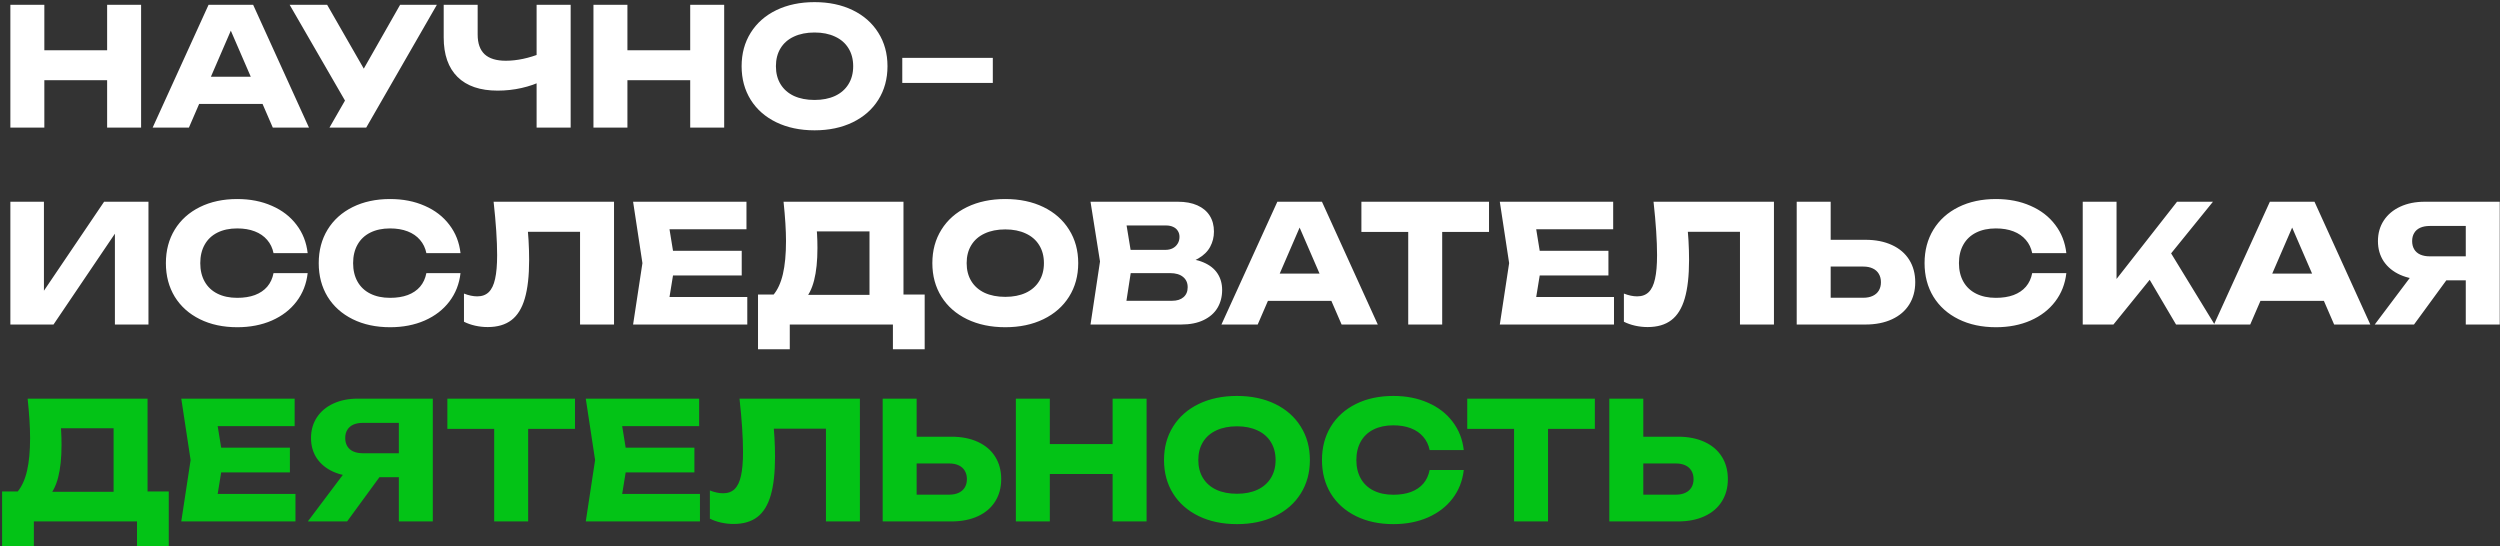
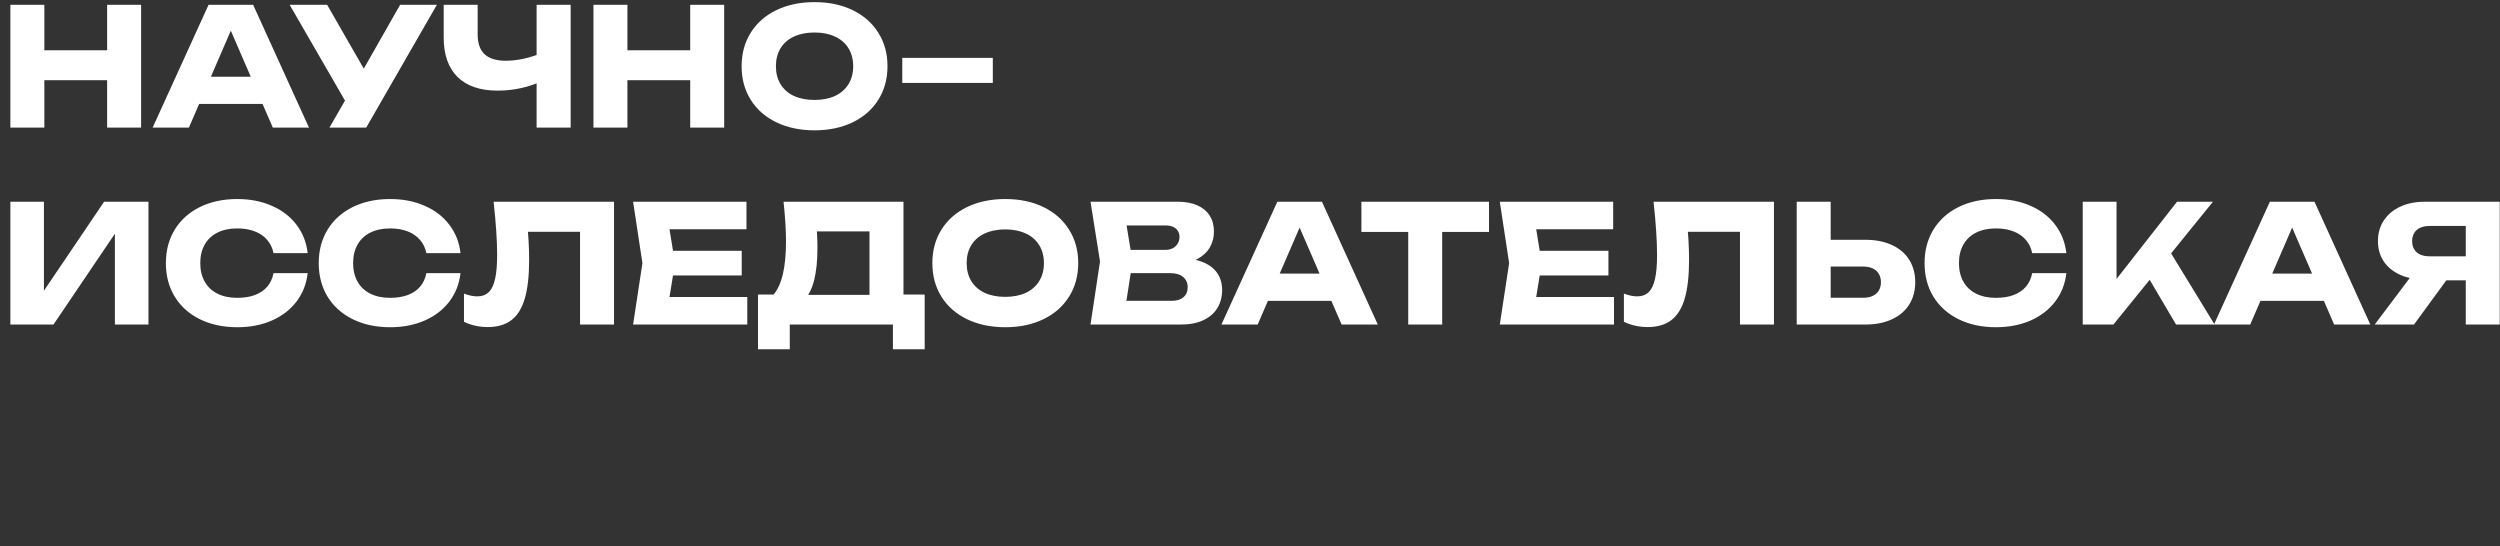
<svg xmlns="http://www.w3.org/2000/svg" width="1130" height="247" viewBox="0 0 1130 247" fill="none">
  <rect x="0" y="0" width="1130" height="247" fill="#333333" stroke="none" />
  <path d="M4.687 2.184H20.042V57.684H4.687V2.184ZM48.421 2.184H63.776V57.684H48.421V2.184ZM13.271 22.719H54.748V36.261H13.271V22.719ZM84.94 46.991V34.67H123.124V46.991H84.94ZM114.429 2.184L139.663 57.684H123.309L102.108 8.733H106.548L85.384 57.684H68.993L94.264 2.184H114.429ZM148.912 57.684L158.902 40.294H159.161L180.843 2.184H197.456L165.525 57.684H148.912ZM158.68 50.21L130.93 2.184H147.876L169.558 39.961L158.68 50.21ZM224.933 40.96C217.015 40.96 210.972 38.9 206.803 34.781C202.635 30.661 200.55 24.704 200.55 16.91V2.184H215.905V15.652C215.905 19.598 216.954 22.558 219.05 24.532C221.172 26.48 224.366 27.455 228.633 27.455C231.125 27.455 233.715 27.171 236.403 26.604C239.092 26.036 241.818 25.198 244.58 24.088L245.431 36.372C242.496 37.852 239.265 38.986 235.737 39.776C232.235 40.565 228.633 40.96 224.933 40.96ZM242.545 57.684V2.184H257.937V57.684H242.545ZM268.24 2.184H283.595V57.684H268.24V2.184ZM311.974 2.184H327.329V57.684H311.974V2.184ZM276.824 22.719H318.301V36.261H276.824V22.719ZM368.177 58.905C361.665 58.905 355.905 57.696 350.898 55.279C345.915 52.861 342.055 49.47 339.317 45.104C336.579 40.713 335.21 35.656 335.21 29.934C335.21 24.211 336.579 19.167 339.317 14.801C342.055 10.41 345.915 7.006 350.898 4.589C355.905 2.171 361.665 0.963 368.177 0.963C374.689 0.963 380.436 2.171 385.419 4.589C390.401 7.006 394.262 10.41 397 14.801C399.762 19.167 401.144 24.211 401.144 29.934C401.144 35.656 399.762 40.713 397 45.104C394.262 49.47 390.401 52.861 385.419 55.279C380.436 57.696 374.689 58.905 368.177 58.905ZM368.177 45.178C371.729 45.178 374.812 44.573 377.427 43.365C380.066 42.131 382.089 40.368 383.495 38.074C384.925 35.78 385.641 33.066 385.641 29.934C385.641 26.801 384.925 24.088 383.495 21.794C382.089 19.5 380.066 17.748 377.427 16.54C374.812 15.306 371.729 14.69 368.177 14.69C364.6 14.69 361.492 15.306 358.853 16.54C356.238 17.748 354.228 19.5 352.822 21.794C351.416 24.088 350.713 26.801 350.713 29.934C350.713 33.066 351.416 35.78 352.822 38.074C354.228 40.368 356.238 42.131 358.853 43.365C361.492 44.573 364.6 45.178 368.177 45.178ZM407.829 26.16H448.751V37.482H407.829V26.16ZM4.687 146.684V91.184H19.857V138.581L15.602 137.693L47.052 91.184H67.106V146.684H51.936V98.399L56.228 99.287L24.186 146.684H4.687ZM139.065 123.448C138.522 128.307 136.845 132.587 134.033 136.287C131.246 139.962 127.533 142.823 122.896 144.871C118.283 146.893 113.066 147.905 107.245 147.905C100.856 147.905 95.22 146.696 90.336 144.279C85.452 141.861 81.666 138.47 78.977 134.104C76.313 129.713 74.981 124.656 74.981 118.934C74.981 113.211 76.313 108.167 78.977 103.801C81.666 99.41 85.452 96.006 90.336 93.589C95.22 91.171 100.856 89.963 107.245 89.963C113.066 89.963 118.283 90.986 122.896 93.034C127.533 95.056 131.246 97.918 134.033 101.618C136.845 105.293 138.522 109.56 139.065 114.42H123.636C123.168 112.101 122.206 110.103 120.75 108.426C119.319 106.748 117.457 105.466 115.163 104.578C112.869 103.69 110.217 103.246 107.208 103.246C103.779 103.246 100.807 103.875 98.291 105.133C95.775 106.391 93.851 108.204 92.519 110.572C91.187 112.94 90.521 115.727 90.521 118.934C90.521 122.14 91.187 124.928 92.519 127.296C93.851 129.664 95.775 131.477 98.291 132.735C100.807 133.993 103.779 134.622 107.208 134.622C110.267 134.622 112.931 134.202 115.2 133.364C117.494 132.5 119.356 131.242 120.787 129.59C122.218 127.912 123.168 125.865 123.636 123.448H139.065ZM208.151 123.448C207.608 128.307 205.931 132.587 203.119 136.287C200.332 139.962 196.619 142.823 191.982 144.871C187.369 146.893 182.152 147.905 176.331 147.905C169.942 147.905 164.306 146.696 159.422 144.279C154.538 141.861 150.752 138.47 148.063 134.104C145.399 129.713 144.067 124.656 144.067 118.934C144.067 113.211 145.399 108.167 148.063 103.801C150.752 99.41 154.538 96.006 159.422 93.589C164.306 91.171 169.942 89.963 176.331 89.963C182.152 89.963 187.369 90.986 191.982 93.034C196.619 95.056 200.332 97.918 203.119 101.618C205.931 105.293 207.608 109.56 208.151 114.42H192.722C192.253 112.101 191.291 110.103 189.836 108.426C188.405 106.748 186.543 105.466 184.249 104.578C181.955 103.69 179.303 103.246 176.294 103.246C172.865 103.246 169.893 103.875 167.377 105.133C164.861 106.391 162.937 108.204 161.605 110.572C160.273 112.94 159.607 115.727 159.607 118.934C159.607 122.14 160.273 124.928 161.605 127.296C162.937 129.664 164.861 131.477 167.377 132.735C169.893 133.993 172.865 134.622 176.294 134.622C179.353 134.622 182.017 134.202 184.286 133.364C186.58 132.5 188.442 131.242 189.873 129.59C191.304 127.912 192.253 125.865 192.722 123.448H208.151ZM223.111 91.184H277.538V146.684H262.183V97.844L269.102 104.763H231.695L238.133 99.694C238.823 105.786 239.169 111.719 239.169 117.491C239.169 124.669 238.515 130.478 237.208 134.918C235.925 139.333 233.915 142.589 231.177 144.686C228.439 146.782 224.862 147.831 220.447 147.831C218.498 147.831 216.599 147.621 214.749 147.202C212.899 146.782 211.221 146.19 209.717 145.426V132.698C211.863 133.536 213.861 133.956 215.711 133.956C217.857 133.956 219.583 133.327 220.891 132.069C222.223 130.786 223.185 128.788 223.777 126.075C224.393 123.361 224.702 119.772 224.702 115.308C224.702 108.845 224.171 100.804 223.111 91.184ZM335.258 113.347V124.521H294.669V113.347H335.258ZM305.103 118.934L301.477 141.245L295.261 134.252H337.774V146.684H286.159L290.377 118.934L286.159 91.184H337.404V103.616H295.261L301.477 96.623L305.103 118.934ZM342.622 157.858V133.142H354.573L359.457 133.29H398.011L401.859 133.142H417.954V157.858H403.598V146.684H356.978V157.858H342.622ZM354.166 91.184H408.371V142.429H393.016V97.622L399.935 104.578H362.343L368.633 99.472C368.978 101.593 369.2 103.665 369.299 105.688C369.422 107.71 369.484 109.844 369.484 112.089C369.484 117.91 368.978 122.794 367.967 126.741C366.955 130.663 365.438 133.635 363.416 135.658C361.418 137.656 358.926 138.655 355.942 138.655L349.504 133.364C351.477 131.045 352.932 127.888 353.87 123.892C354.807 119.871 355.276 114.888 355.276 108.944C355.276 104.158 354.906 98.238 354.166 91.184ZM454.39 147.905C447.878 147.905 442.118 146.696 437.111 144.279C432.128 141.861 428.268 138.47 425.53 134.104C422.792 129.713 421.423 124.656 421.423 118.934C421.423 113.211 422.792 108.167 425.53 103.801C428.268 99.41 432.128 96.006 437.111 93.589C442.118 91.171 447.878 89.963 454.39 89.963C460.902 89.963 466.649 91.171 471.632 93.589C476.614 96.006 480.475 99.41 483.213 103.801C485.975 108.167 487.357 113.211 487.357 118.934C487.357 124.656 485.975 129.713 483.213 134.104C480.475 138.47 476.614 141.861 471.632 144.279C466.649 146.696 460.902 147.905 454.39 147.905ZM454.39 134.178C457.942 134.178 461.025 133.573 463.64 132.365C466.279 131.131 468.302 129.368 469.708 127.074C471.138 124.78 471.854 122.066 471.854 118.934C471.854 115.801 471.138 113.088 469.708 110.794C468.302 108.5 466.279 106.748 463.64 105.54C461.025 104.306 457.942 103.69 454.39 103.69C450.813 103.69 447.705 104.306 445.066 105.54C442.451 106.748 440.441 108.5 439.035 110.794C437.629 113.088 436.926 115.801 436.926 118.934C436.926 122.066 437.629 124.78 439.035 127.074C440.441 129.368 442.451 131.131 445.066 132.365C447.705 133.573 450.813 134.178 454.39 134.178ZM533.463 116.603C537.656 116.726 541.159 117.392 543.971 118.601C546.807 119.809 548.916 121.474 550.298 123.596C551.704 125.717 552.407 128.208 552.407 131.07C552.407 134.104 551.704 136.805 550.298 139.173C548.892 141.516 546.795 143.354 544.008 144.686C541.245 146.018 537.866 146.684 533.87 146.684H492.911L497.203 118.194L492.911 91.184H532.427C535.831 91.184 538.754 91.726 541.196 92.812C543.638 93.897 545.5 95.451 546.783 97.474C548.065 99.496 548.707 101.901 548.707 104.689C548.707 107.155 548.139 109.437 547.005 111.534C545.895 113.63 544.106 115.394 541.64 116.825C539.198 118.255 536.053 119.156 532.205 119.526L533.463 116.603ZM508.044 143.095L502.198 135.954H529.8C531.995 135.954 533.709 135.411 534.943 134.326C536.201 133.24 536.83 131.736 536.83 129.812C536.83 127.863 536.139 126.321 534.758 125.187C533.376 124.027 531.403 123.448 528.838 123.448H506.083V112.94H526.766C527.999 112.94 529.084 112.705 530.022 112.237C530.984 111.743 531.736 111.053 532.279 110.165C532.846 109.277 533.13 108.241 533.13 107.057C533.13 106.045 532.883 105.157 532.39 104.393C531.921 103.603 531.23 102.999 530.318 102.58C529.405 102.136 528.32 101.914 527.062 101.914H502.235L508.044 94.773L511.892 118.194L508.044 143.095ZM568.036 135.991V123.67H606.22V135.991H568.036ZM597.525 91.184L622.759 146.684H606.405L585.204 97.733H589.644L568.48 146.684H552.089L577.36 91.184H597.525ZM636.516 97.918H651.871V146.684H636.516V97.918ZM615.352 91.184H673.035V104.837H615.352V91.184ZM727.01 113.347V124.521H686.421V113.347H727.01ZM696.855 118.934L693.229 141.245L687.013 134.252H729.526V146.684H677.911L682.129 118.934L677.911 91.184H729.156V103.616H687.013L693.229 96.623L696.855 118.934ZM747.398 91.184H801.825V146.684H786.47V97.844L793.389 104.763H755.982L762.42 99.694C763.11 105.786 763.456 111.719 763.456 117.491C763.456 124.669 762.802 130.478 761.495 134.918C760.212 139.333 758.202 142.589 755.464 144.686C752.726 146.782 749.149 147.831 744.734 147.831C742.785 147.831 740.886 147.621 739.036 147.202C737.186 146.782 735.508 146.19 734.004 145.426V132.698C736.15 133.536 738.148 133.956 739.998 133.956C742.144 133.956 743.87 133.327 745.178 132.069C746.51 130.786 747.472 128.788 748.064 126.075C748.68 123.361 748.989 119.772 748.989 115.308C748.989 108.845 748.458 100.804 747.398 91.184ZM812.111 146.684V91.184H827.466V141.504L820.584 134.585H842.229C843.881 134.585 845.3 134.301 846.484 133.734C847.692 133.166 848.605 132.365 849.222 131.329C849.863 130.268 850.184 129.01 850.184 127.555C850.184 126.099 849.863 124.841 849.222 123.781C848.605 122.72 847.692 121.906 846.484 121.339C845.3 120.771 843.881 120.488 842.229 120.488H819.215V108.389H843.154C847.766 108.389 851.775 109.178 855.179 110.757C858.583 112.335 861.185 114.568 862.986 117.454C864.786 120.34 865.687 123.707 865.687 127.555C865.687 131.378 864.786 134.733 862.986 137.619C861.185 140.505 858.583 142.737 855.179 144.316C851.775 145.894 847.766 146.684 843.154 146.684H812.111ZM933.987 123.448C933.444 128.307 931.767 132.587 928.955 136.287C926.168 139.962 922.455 142.823 917.818 144.871C913.205 146.893 907.988 147.905 902.167 147.905C895.778 147.905 890.142 146.696 885.258 144.279C880.374 141.861 876.588 138.47 873.899 134.104C871.235 129.713 869.903 124.656 869.903 118.934C869.903 113.211 871.235 108.167 873.899 103.801C876.588 99.41 880.374 96.006 885.258 93.589C890.142 91.171 895.778 89.963 902.167 89.963C907.988 89.963 913.205 90.986 917.818 93.034C922.455 95.056 926.168 97.918 928.955 101.618C931.767 105.293 933.444 109.56 933.987 114.42H918.558C918.089 112.101 917.127 110.103 915.672 108.426C914.241 106.748 912.379 105.466 910.085 104.578C907.791 103.69 905.139 103.246 902.13 103.246C898.701 103.246 895.729 103.875 893.213 105.133C890.697 106.391 888.773 108.204 887.441 110.572C886.109 112.94 885.443 115.727 885.443 118.934C885.443 122.14 886.109 124.928 887.441 127.296C888.773 129.664 890.697 131.477 893.213 132.735C895.729 133.993 898.701 134.622 902.13 134.622C905.189 134.622 907.853 134.202 910.122 133.364C912.416 132.5 914.278 131.242 915.709 129.59C917.14 127.912 918.089 125.865 918.558 123.448H933.987ZM941.394 146.684V91.184H956.675V134.474L952.605 131.292L984.018 91.184H1000.26L955.269 146.684H941.394ZM967.96 120.192L979.134 110.905L1001 146.684H983.574L967.96 120.192ZM1016.66 135.991V123.67H1054.84V135.991H1016.66ZM1046.15 91.184L1071.38 146.684H1055.03L1033.83 97.733H1038.27L1017.1 146.684H1000.71L1025.98 91.184H1046.15ZM1119.3 115.863V126.704H1096.06L1095.99 126.371C1091.8 126.371 1088.1 125.655 1084.89 124.225C1081.71 122.794 1079.23 120.771 1077.45 118.157C1075.7 115.517 1074.83 112.459 1074.83 108.981C1074.83 105.478 1075.7 102.382 1077.45 99.694C1079.23 96.98 1081.72 94.884 1084.93 93.404C1088.13 91.924 1091.82 91.184 1095.99 91.184H1129.88V146.684H1114.53V95.254L1121.41 102.136H1098.21C1096.56 102.136 1095.13 102.407 1093.92 102.95C1092.73 103.492 1091.83 104.282 1091.22 105.318C1090.6 106.329 1090.29 107.55 1090.29 108.981C1090.29 110.411 1090.6 111.645 1091.22 112.681C1091.83 113.717 1092.73 114.506 1093.92 115.049C1095.13 115.591 1096.56 115.863 1098.21 115.863H1119.3ZM1110.12 120.71L1091.14 146.684H1073.38L1092.92 120.71H1110.12Z" fill="white" />
-   <path d="M0.95 246.858V222.142H12.901L17.785 222.29H56.339L60.187 222.142H76.282V246.858H61.926V235.684H15.306V246.858H0.95ZM12.494 180.184H66.699V231.429H51.344V186.622L58.263 193.578H20.671L26.961 188.472C27.306 190.593 27.528 192.665 27.627 194.688C27.75 196.71 27.812 198.844 27.812 201.089C27.812 206.91 27.306 211.794 26.295 215.741C25.284 219.663 23.767 222.635 21.744 224.658C19.746 226.656 17.255 227.655 14.27 227.655L7.832 222.364C9.805 220.045 11.261 216.888 12.198 212.892C13.135 208.871 13.604 203.888 13.604 197.944C13.604 193.158 13.234 187.238 12.494 180.184ZM131.035 202.347V213.521H90.446V202.347H131.035ZM100.88 207.934L97.254 230.245L91.038 223.252H133.551V235.684H81.936L86.154 207.934L81.936 180.184H133.181V192.616H91.038L97.254 185.623L100.88 207.934ZM185.051 204.863V215.704H161.815L161.741 215.371C157.548 215.371 153.848 214.655 150.641 213.225C147.459 211.794 144.98 209.771 143.204 207.157C141.453 204.517 140.577 201.459 140.577 197.981C140.577 194.478 141.453 191.382 143.204 188.694C144.98 185.98 147.471 183.884 150.678 182.404C153.885 180.924 157.572 180.184 161.741 180.184H195.633V235.684H180.278V184.254L187.16 191.136H163.961C162.308 191.136 160.878 191.407 159.669 191.95C158.485 192.492 157.585 193.282 156.968 194.318C156.351 195.329 156.043 196.55 156.043 197.981C156.043 199.411 156.351 200.645 156.968 201.681C157.585 202.717 158.485 203.506 159.669 204.049C160.878 204.591 162.308 204.863 163.961 204.863H185.051ZM175.875 209.71L156.894 235.684H139.134L158.67 209.71H175.875ZM223.374 186.918H238.729V235.684H223.374V186.918ZM202.21 180.184H259.893V193.837H202.21V180.184ZM313.867 202.347V213.521H273.278V202.347H313.867ZM283.712 207.934L280.086 230.245L273.87 223.252H316.383V235.684H264.768L268.986 207.934L264.768 180.184H316.013V192.616H273.87L280.086 185.623L283.712 207.934ZM334.255 180.184H388.682V235.684H373.327V186.844L380.246 193.763H342.839L349.277 188.694C349.968 194.786 350.313 200.719 350.313 206.491C350.313 213.669 349.66 219.478 348.352 223.918C347.07 228.333 345.059 231.589 342.321 233.686C339.583 235.782 336.007 236.831 331.591 236.831C329.643 236.831 327.743 236.621 325.893 236.202C324.043 235.782 322.366 235.19 320.861 234.426V221.698C323.007 222.536 325.005 222.956 326.855 222.956C329.001 222.956 330.728 222.327 332.035 221.069C333.367 219.786 334.329 217.788 334.921 215.075C335.538 212.361 335.846 208.772 335.846 204.308C335.846 197.845 335.316 189.804 334.255 180.184ZM398.968 235.684V180.184H414.323V230.504L407.441 223.585H429.086C430.739 223.585 432.157 223.301 433.341 222.734C434.55 222.166 435.463 221.365 436.079 220.329C436.721 219.268 437.041 218.01 437.041 216.555C437.041 215.099 436.721 213.841 436.079 212.781C435.463 211.72 434.55 210.906 433.341 210.339C432.157 209.771 430.739 209.488 429.086 209.488H406.072V197.389H430.011C434.624 197.389 438.632 198.178 442.036 199.757C445.44 201.335 448.043 203.568 449.843 206.454C451.644 209.34 452.544 212.707 452.544 216.555C452.544 220.378 451.644 223.733 449.843 226.619C448.043 229.505 445.44 231.737 442.036 233.316C438.632 234.894 434.624 235.684 430.011 235.684H398.968ZM459.165 180.184H474.52V235.684H459.165V180.184ZM502.899 180.184H518.254V235.684H502.899V180.184ZM467.749 200.719H509.226V214.261H467.749V200.719ZM559.102 236.905C552.59 236.905 546.831 235.696 541.823 233.279C536.841 230.861 532.98 227.47 530.242 223.104C527.504 218.713 526.135 213.656 526.135 207.934C526.135 202.211 527.504 197.167 530.242 192.801C532.98 188.41 536.841 185.006 541.823 182.589C546.831 180.171 552.59 178.963 559.102 178.963C565.614 178.963 571.362 180.171 576.344 182.589C581.327 185.006 585.187 188.41 587.925 192.801C590.688 197.167 592.069 202.211 592.069 207.934C592.069 213.656 590.688 218.713 587.925 223.104C585.187 227.47 581.327 230.861 576.344 233.279C571.362 235.696 565.614 236.905 559.102 236.905ZM559.102 223.178C562.654 223.178 565.738 222.573 568.352 221.365C570.992 220.131 573.014 218.368 574.42 216.074C575.851 213.78 576.566 211.066 576.566 207.934C576.566 204.801 575.851 202.088 574.42 199.794C573.014 197.5 570.992 195.748 568.352 194.54C565.738 193.306 562.654 192.69 559.102 192.69C555.526 192.69 552.418 193.306 549.778 194.54C547.164 195.748 545.153 197.5 543.747 199.794C542.341 202.088 541.638 204.801 541.638 207.934C541.638 211.066 542.341 213.78 543.747 216.074C545.153 218.368 547.164 220.131 549.778 221.365C552.418 222.573 555.526 223.178 559.102 223.178ZM661.618 212.448C661.075 217.307 659.398 221.587 656.586 225.287C653.799 228.962 650.086 231.823 645.449 233.871C640.836 235.893 635.619 236.905 629.798 236.905C623.409 236.905 617.773 235.696 612.889 233.279C608.005 230.861 604.219 227.47 601.53 223.104C598.866 218.713 597.534 213.656 597.534 207.934C597.534 202.211 598.866 197.167 601.53 192.801C604.219 188.41 608.005 185.006 612.889 182.589C617.773 180.171 623.409 178.963 629.798 178.963C635.619 178.963 640.836 179.986 645.449 182.034C650.086 184.056 653.799 186.918 656.586 190.618C659.398 194.293 661.075 198.56 661.618 203.42H646.189C645.72 201.101 644.758 199.103 643.303 197.426C641.872 195.748 640.01 194.466 637.716 193.578C635.422 192.69 632.77 192.246 629.761 192.246C626.332 192.246 623.36 192.875 620.844 194.133C618.328 195.391 616.404 197.204 615.072 199.572C613.74 201.94 613.074 204.727 613.074 207.934C613.074 211.14 613.74 213.928 615.072 216.296C616.404 218.664 618.328 220.477 620.844 221.735C623.36 222.993 626.332 223.622 629.761 223.622C632.82 223.622 635.484 223.202 637.753 222.364C640.047 221.5 641.909 220.242 643.34 218.59C644.771 216.912 645.72 214.865 646.189 212.448H661.618ZM684.356 186.918H699.711V235.684H684.356V186.918ZM663.192 180.184H720.875V193.837H663.192V180.184ZM727.415 235.684V180.184H742.77V230.504L735.888 223.585H757.533C759.186 223.585 760.604 223.301 761.788 222.734C762.997 222.166 763.91 221.365 764.526 220.329C765.168 219.268 765.488 218.01 765.488 216.555C765.488 215.099 765.168 213.841 764.526 212.781C763.91 211.72 762.997 210.906 761.788 210.339C760.604 209.771 759.186 209.488 757.533 209.488H734.519V197.389H758.458C763.071 197.389 767.079 198.178 770.483 199.757C773.887 201.335 776.49 203.568 778.29 206.454C780.091 209.34 780.991 212.707 780.991 216.555C780.991 220.378 780.091 223.733 778.29 226.619C776.49 229.505 773.887 231.737 770.483 233.316C767.079 234.894 763.071 235.684 758.458 235.684H727.415Z" fill="#03C316" />
</svg>